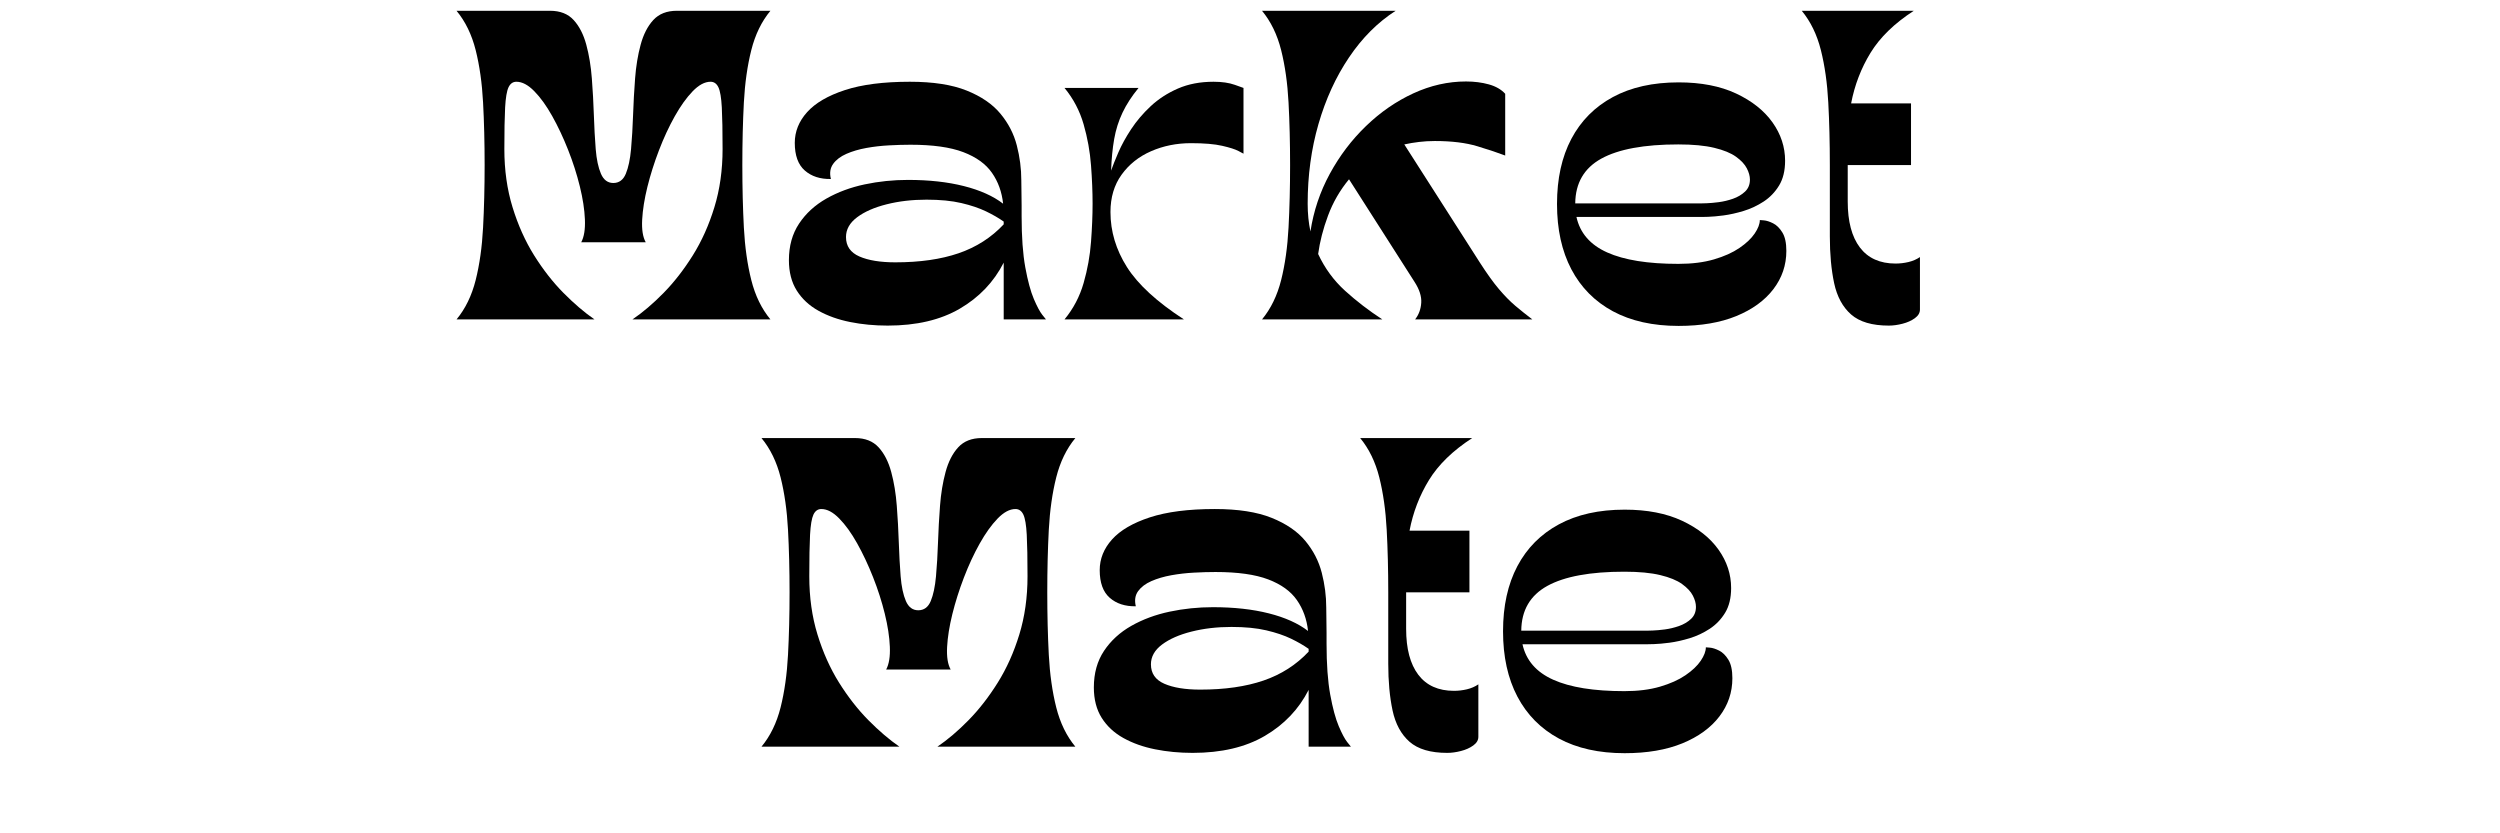
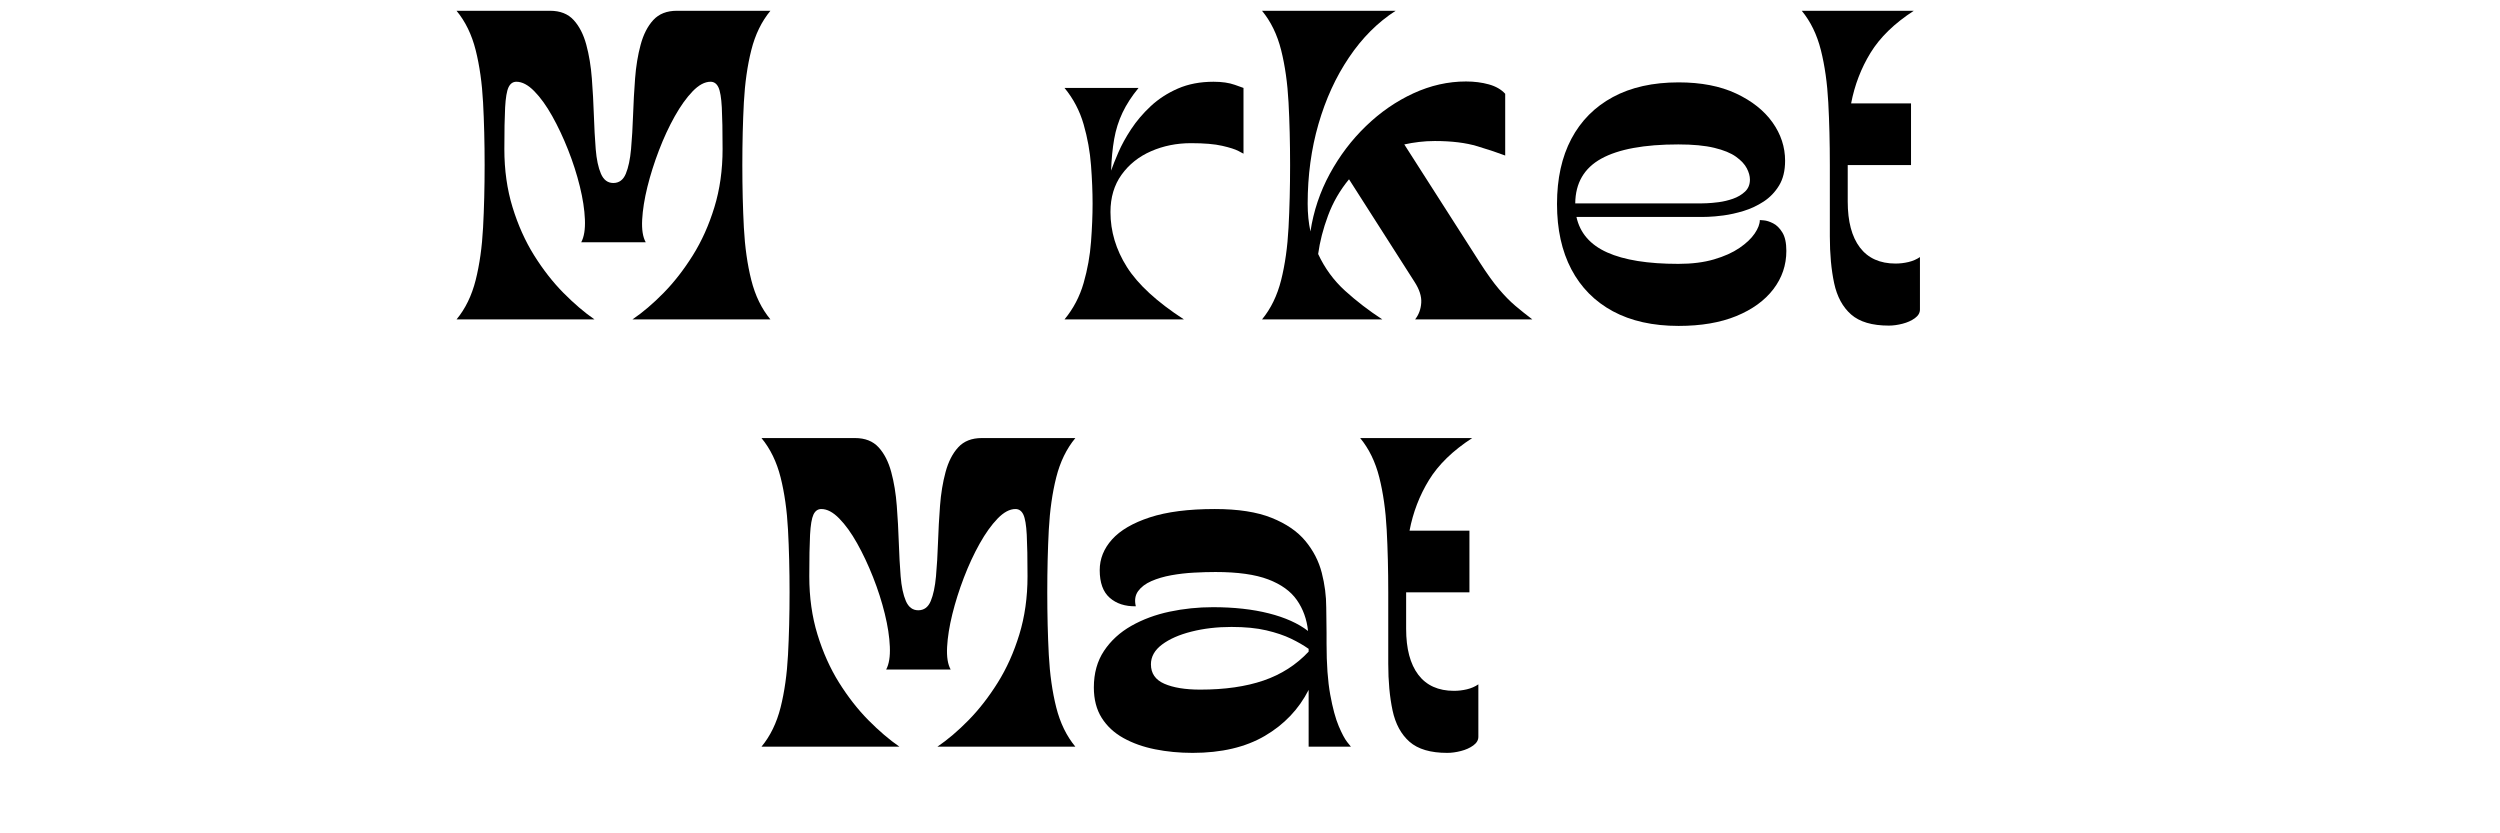
<svg xmlns="http://www.w3.org/2000/svg" version="1.0" preserveAspectRatio="xMidYMid meet" height="500" viewBox="0 0 1125 375" zoomAndPan="magnify" width="1500">
  <defs>
    <g />
  </defs>
  <g fill-opacity="1" fill="#000000">
    <g transform="translate(201.271, 143.74)">
      <g>
        <path d="M 4.172 -138.891 L 46.25 -138.891 C 50.789 -138.891 54.332 -137.5 56.875 -134.719 C 59.414 -131.945 61.312 -128.242 62.562 -123.609 C 63.812 -118.984 64.645 -113.914 65.062 -108.406 C 65.488 -102.895 65.789 -97.383 65.969 -91.875 C 66.156 -86.363 66.43 -81.289 66.797 -76.656 C 67.172 -72.031 67.957 -68.328 69.156 -65.547 C 70.363 -62.773 72.219 -61.391 74.719 -61.391 C 77.312 -61.391 79.188 -62.773 80.344 -65.547 C 81.5 -68.328 82.285 -72.031 82.703 -76.656 C 83.117 -81.289 83.422 -86.363 83.609 -91.875 C 83.797 -97.383 84.098 -102.895 84.516 -108.406 C 84.93 -113.914 85.766 -118.984 87.016 -123.609 C 88.266 -128.242 90.16 -131.945 92.703 -134.719 C 95.254 -137.5 98.797 -138.891 103.328 -138.891 L 145.422 -138.891 C 141.441 -134.078 138.57 -128.176 136.812 -121.188 C 135.051 -114.195 133.938 -106.348 133.469 -97.641 C 133.008 -88.93 132.781 -79.535 132.781 -69.453 C 132.781 -59.441 133.008 -50.062 133.469 -41.312 C 133.938 -32.562 135.051 -24.691 136.812 -17.703 C 138.57 -10.711 141.441 -4.812 145.422 0 L 83.328 0 C 87.961 -3.145 92.641 -7.125 97.359 -11.938 C 102.086 -16.758 106.461 -22.383 110.484 -28.812 C 114.516 -35.25 117.754 -42.473 120.203 -50.484 C 122.66 -58.492 123.891 -67.223 123.891 -76.672 C 123.891 -84.723 123.773 -90.945 123.547 -95.344 C 123.316 -99.75 122.805 -102.785 122.016 -104.453 C 121.223 -106.117 120.039 -106.953 118.469 -106.953 C 115.875 -106.953 113.188 -105.516 110.406 -102.641 C 107.633 -99.766 104.953 -96.016 102.359 -91.391 C 99.766 -86.766 97.398 -81.672 95.266 -76.109 C 93.141 -70.555 91.406 -65.07 90.062 -59.656 C 88.727 -54.238 87.941 -49.305 87.703 -44.859 C 87.473 -40.41 88.008 -37.031 89.312 -34.719 L 60.281 -34.719 C 61.57 -37.125 62.125 -40.551 61.938 -45 C 61.758 -49.445 61 -54.398 59.656 -59.859 C 58.312 -65.328 56.551 -70.812 54.375 -76.312 C 52.195 -81.82 49.812 -86.891 47.219 -91.516 C 44.625 -96.148 41.938 -99.879 39.156 -102.703 C 36.383 -105.535 33.703 -106.953 31.109 -106.953 C 29.535 -106.953 28.352 -106.117 27.562 -104.453 C 26.781 -102.785 26.27 -99.75 26.031 -95.344 C 25.801 -90.945 25.688 -84.723 25.688 -76.672 C 25.688 -67.223 26.914 -58.492 29.375 -50.484 C 31.832 -42.473 35.07 -35.25 39.094 -28.812 C 43.125 -22.383 47.52 -16.758 52.281 -11.938 C 57.051 -7.125 61.707 -3.145 66.25 0 L 4.172 0 C 8.148 -4.812 11.02 -10.711 12.781 -17.703 C 14.539 -24.691 15.648 -32.562 16.109 -41.312 C 16.578 -50.062 16.812 -59.441 16.812 -69.453 C 16.812 -79.535 16.578 -88.93 16.109 -97.641 C 15.648 -106.348 14.539 -114.195 12.781 -121.188 C 11.02 -128.176 8.148 -134.078 4.172 -138.891 Z M 4.172 -138.891" />
      </g>
    </g>
  </g>
  <g fill-opacity="1" fill="#000000">
    <g transform="translate(350.838, 143.74)">
      <g>
-         <path d="M 4.172 -26.672 C 4.172 -33.055 5.695 -38.539 8.75 -43.125 C 11.801 -47.707 15.895 -51.457 21.031 -54.375 C 26.176 -57.289 31.922 -59.422 38.266 -60.766 C 44.609 -62.109 51.113 -62.781 57.781 -62.781 C 67.227 -62.781 75.609 -61.852 82.922 -60 C 90.234 -58.145 96.113 -55.504 100.562 -52.078 C 100 -57.359 98.328 -61.988 95.547 -65.969 C 92.773 -69.957 88.473 -73.062 82.641 -75.281 C 76.805 -77.5 68.891 -78.609 58.891 -78.609 C 55.922 -78.609 52.703 -78.516 49.234 -78.328 C 45.766 -78.148 42.363 -77.758 39.031 -77.156 C 35.695 -76.551 32.707 -75.672 30.062 -74.516 C 27.426 -73.359 25.438 -71.852 24.094 -70 C 22.75 -68.145 22.406 -65.875 23.062 -63.188 C 18.238 -63.102 14.32 -64.379 11.312 -67.016 C 8.312 -69.648 6.812 -73.797 6.812 -79.453 C 6.812 -84.535 8.66 -89.141 12.359 -93.266 C 16.066 -97.391 21.738 -100.703 29.375 -103.203 C 37.008 -105.703 46.754 -106.953 58.609 -106.953 C 69.078 -106.953 77.598 -105.629 84.172 -102.984 C 90.742 -100.348 95.812 -96.875 99.375 -92.562 C 102.938 -88.258 105.391 -83.492 106.734 -78.266 C 108.078 -73.035 108.75 -67.828 108.75 -62.641 C 108.75 -61.805 108.77 -60.254 108.812 -57.984 C 108.863 -55.711 108.891 -53.441 108.891 -51.172 C 108.891 -48.91 108.891 -47.316 108.891 -46.391 C 108.891 -37.129 109.441 -29.469 110.547 -23.406 C 111.66 -17.344 112.938 -12.617 114.375 -9.234 C 115.812 -5.859 117.082 -3.473 118.188 -2.078 C 119.301 -0.691 119.859 0 119.859 0 L 100.828 0 L 100.828 -25.562 C 96.391 -16.852 89.816 -9.953 81.109 -4.859 C 72.41 0.234 61.578 2.781 48.609 2.781 C 42.68 2.781 37.055 2.242 31.734 1.172 C 26.41 0.109 21.664 -1.578 17.5 -3.891 C 13.332 -6.203 10.066 -9.234 7.703 -12.984 C 5.348 -16.734 4.172 -21.297 4.172 -26.672 Z M 66.109 -53.891 C 59.629 -53.891 53.633 -53.191 48.125 -51.797 C 42.613 -50.41 38.191 -48.469 34.859 -45.969 C 31.523 -43.469 29.859 -40.504 29.859 -37.078 C 29.859 -33.004 31.867 -30.086 35.891 -28.328 C 39.922 -26.566 45.316 -25.688 52.078 -25.688 C 63.098 -25.688 72.586 -27.051 80.547 -29.781 C 88.516 -32.52 95.273 -36.852 100.828 -42.781 L 100.828 -44.031 C 98.609 -45.602 95.969 -47.129 92.906 -48.609 C 89.852 -50.086 86.148 -51.336 81.797 -52.359 C 77.453 -53.379 72.223 -53.891 66.109 -53.891 Z M 66.109 -53.891" />
-       </g>
+         </g>
    </g>
  </g>
  <g fill-opacity="1" fill="#000000">
    <g transform="translate(474.852, 143.74)">
      <g>
        <path d="M 4.172 0 C 8.148 -4.812 11.02 -10.273 12.781 -16.391 C 14.539 -22.504 15.648 -28.688 16.109 -34.938 C 16.578 -41.188 16.812 -46.898 16.812 -52.078 C 16.812 -57.359 16.578 -63.098 16.109 -69.297 C 15.648 -75.504 14.539 -81.664 12.781 -87.781 C 11.02 -93.895 8.148 -99.359 4.172 -104.172 L 37.5 -104.172 C 34.445 -100.461 32.039 -96.754 30.281 -93.047 C 28.52 -89.348 27.27 -85.391 26.531 -81.172 C 25.789 -76.961 25.328 -72.223 25.141 -66.953 C 25.879 -69.078 26.969 -71.805 28.406 -75.141 C 29.844 -78.473 31.766 -81.969 34.172 -85.625 C 36.578 -89.281 39.516 -92.727 42.984 -95.969 C 46.453 -99.207 50.523 -101.848 55.203 -103.891 C 59.879 -105.93 65.227 -106.953 71.25 -106.953 C 75.051 -106.953 78.242 -106.488 80.828 -105.562 C 83.422 -104.633 84.719 -104.172 84.719 -104.172 L 84.719 -74.578 C 84.719 -74.578 83.977 -74.973 82.5 -75.766 C 81.02 -76.555 78.566 -77.344 75.141 -78.125 C 71.711 -78.914 67.035 -79.312 61.109 -79.312 C 54.629 -79.312 48.633 -78.102 43.125 -75.688 C 37.613 -73.281 33.191 -69.758 29.859 -65.125 C 26.523 -60.5 24.859 -54.898 24.859 -48.328 C 24.859 -39.629 27.332 -31.367 32.281 -23.547 C 37.238 -15.723 45.785 -7.875 57.922 0 Z M 4.172 0" />
      </g>
    </g>
  </g>
  <g fill-opacity="1" fill="#000000">
    <g transform="translate(563.731, 143.74)">
      <g>
        <path d="M 16.812 -69.453 C 16.812 -79.535 16.578 -88.93 16.109 -97.641 C 15.648 -106.348 14.539 -114.195 12.781 -121.188 C 11.02 -128.176 8.148 -134.078 4.172 -138.891 L 64.312 -138.891 C 56.25 -133.703 49.254 -126.707 43.328 -117.906 C 37.398 -109.113 32.816 -99.113 29.578 -87.906 C 26.336 -76.707 24.719 -64.766 24.719 -52.078 C 24.719 -47.641 25.133 -43.473 25.969 -39.578 C 27.363 -48.742 30.258 -57.379 34.656 -65.484 C 39.051 -73.586 44.488 -80.766 50.969 -87.016 C 57.445 -93.266 64.551 -98.172 72.281 -101.734 C 80.02 -105.297 87.914 -107.078 95.969 -107.078 C 99.676 -107.078 103.102 -106.641 106.25 -105.766 C 109.395 -104.891 111.848 -103.477 113.609 -101.531 L 113.609 -73.75 C 110.461 -74.957 106.297 -76.348 101.109 -77.922 C 95.922 -79.492 89.535 -80.281 81.953 -80.281 C 79.453 -80.281 77.066 -80.141 74.797 -79.859 C 72.523 -79.586 70.328 -79.219 68.203 -78.75 L 102.219 -25.562 C 105.375 -20.645 108.223 -16.68 110.766 -13.672 C 113.305 -10.672 115.781 -8.148 118.188 -6.109 C 120.602 -4.078 123.148 -2.039 125.828 0 L 73.062 0 C 74.727 -2.125 75.648 -4.625 75.828 -7.5 C 76.016 -10.375 75 -13.52 72.781 -16.938 L 43.328 -63.062 C 39.254 -58.145 36.109 -52.703 33.891 -46.734 C 31.672 -40.766 30.188 -35 29.438 -29.438 C 32.406 -23.051 36.438 -17.539 41.531 -12.906 C 46.625 -8.281 52.223 -3.977 58.328 0 L 4.172 0 C 8.148 -4.812 11.02 -10.711 12.781 -17.703 C 14.539 -24.691 15.648 -32.562 16.109 -41.312 C 16.578 -50.062 16.812 -59.441 16.812 -69.453 Z M 16.812 -69.453" />
      </g>
    </g>
  </g>
  <g fill-opacity="1" fill="#000000">
    <g transform="translate(693.716, 143.74)">
      <g>
        <path d="M 61.672 2.922 C 50.098 2.922 40.234 0.723 32.078 -3.672 C 23.93 -8.078 17.703 -14.375 13.391 -22.562 C 9.086 -30.758 6.938 -40.551 6.938 -51.938 C 6.938 -63.332 9.086 -73.102 13.391 -81.25 C 17.703 -89.395 23.93 -95.664 32.078 -100.062 C 40.234 -104.469 50.098 -106.672 61.672 -106.672 C 71.766 -106.672 80.375 -105.004 87.5 -101.672 C 94.633 -98.336 100.098 -94.008 103.891 -88.688 C 107.68 -83.363 109.578 -77.598 109.578 -71.391 C 109.578 -66.941 108.676 -63.234 106.875 -60.266 C 105.07 -57.305 102.758 -54.898 99.938 -53.047 C 97.113 -51.203 94.102 -49.789 90.906 -48.812 C 87.707 -47.844 84.695 -47.172 81.875 -46.797 C 79.051 -46.43 76.734 -46.223 74.922 -46.172 C 73.117 -46.129 72.219 -46.109 72.219 -46.109 L 15.688 -46.109 C 17.27 -38.891 21.879 -33.566 29.516 -30.141 C 37.148 -26.711 47.82 -25 61.531 -25 C 67.645 -25 72.992 -25.672 77.578 -27.016 C 82.16 -28.359 85.977 -30.07 89.031 -32.156 C 92.082 -34.238 94.375 -36.41 95.906 -38.672 C 97.438 -40.941 98.203 -42.957 98.203 -44.719 C 98.203 -44.719 98.801 -44.672 100 -44.578 C 101.207 -44.484 102.598 -44.039 104.172 -43.25 C 105.742 -42.469 107.129 -41.102 108.328 -39.156 C 109.535 -37.219 110.141 -34.441 110.141 -30.828 C 110.141 -24.441 108.191 -18.703 104.297 -13.609 C 100.41 -8.516 94.859 -4.484 87.641 -1.516 C 80.422 1.441 71.766 2.922 61.672 2.922 Z M 15.141 -52.219 L 72.078 -52.219 C 72.078 -52.219 72.816 -52.238 74.297 -52.281 C 75.785 -52.332 77.594 -52.492 79.719 -52.766 C 81.852 -53.047 83.984 -53.555 86.109 -54.297 C 88.242 -55.047 90.051 -56.113 91.531 -57.5 C 93.008 -58.883 93.75 -60.691 93.75 -62.922 C 93.75 -64.492 93.285 -66.18 92.359 -67.984 C 91.43 -69.797 89.812 -71.535 87.5 -73.203 C 85.188 -74.867 81.922 -76.207 77.703 -77.219 C 73.492 -78.238 68.102 -78.75 61.531 -78.75 C 46.156 -78.75 34.602 -76.617 26.875 -72.359 C 19.145 -68.098 15.234 -61.383 15.141 -52.219 Z M 15.141 -52.219" />
      </g>
    </g>
  </g>
  <g fill-opacity="1" fill="#000000">
    <g transform="translate(810.787, 143.74)">
      <g>
        <path d="M 0 -138.891 L 50.422 -138.891 C 41.711 -133.242 35.227 -126.945 30.969 -120 C 26.707 -113.051 23.789 -105.457 22.219 -97.219 L 49.172 -97.219 L 49.172 -69.453 L 20.688 -69.453 L 20.688 -53.062 C 20.688 -44.07 22.516 -37.172 26.172 -32.359 C 29.836 -27.547 35.188 -25.141 42.219 -25.141 C 44.164 -25.141 46.109 -25.367 48.047 -25.828 C 49.992 -26.297 51.707 -27.039 53.188 -28.062 L 53.188 -4.438 C 53.188 -2.957 52.422 -1.66 50.891 -0.547 C 49.367 0.555 47.52 1.383 45.344 1.938 C 43.164 2.5 41.109 2.781 39.172 2.781 C 31.672 2.781 26.02 1.113 22.219 -2.219 C 18.426 -5.551 15.879 -10.25 14.578 -16.312 C 13.285 -22.383 12.641 -29.398 12.641 -37.359 L 12.641 -69.453 C 12.641 -79.535 12.406 -88.93 11.938 -97.641 C 11.477 -106.348 10.367 -114.195 8.609 -121.188 C 6.848 -128.176 3.977 -134.078 0 -138.891 Z M 0 -138.891" />
      </g>
    </g>
  </g>
  <g fill-opacity="1" fill="#000000">
    <g transform="translate(868.149, 143.74)">
      <g />
    </g>
  </g>
  <g fill-opacity="1" fill="#000000">
    <g transform="translate(338.492, 336.015)">
      <g>
        <path d="M 4.172 -138.891 L 46.25 -138.891 C 50.789 -138.891 54.332 -137.5 56.875 -134.719 C 59.414 -131.945 61.312 -128.242 62.562 -123.609 C 63.812 -118.984 64.645 -113.914 65.062 -108.406 C 65.488 -102.895 65.789 -97.383 65.969 -91.875 C 66.156 -86.363 66.43 -81.289 66.797 -76.656 C 67.172 -72.031 67.957 -68.328 69.156 -65.547 C 70.363 -62.773 72.219 -61.391 74.719 -61.391 C 77.312 -61.391 79.188 -62.773 80.344 -65.547 C 81.5 -68.328 82.285 -72.031 82.703 -76.656 C 83.117 -81.289 83.422 -86.363 83.609 -91.875 C 83.797 -97.383 84.098 -102.895 84.516 -108.406 C 84.93 -113.914 85.766 -118.984 87.016 -123.609 C 88.266 -128.242 90.16 -131.945 92.703 -134.719 C 95.254 -137.5 98.797 -138.891 103.328 -138.891 L 145.422 -138.891 C 141.441 -134.078 138.57 -128.176 136.812 -121.188 C 135.051 -114.195 133.938 -106.348 133.469 -97.641 C 133.008 -88.93 132.781 -79.535 132.781 -69.453 C 132.781 -59.441 133.008 -50.062 133.469 -41.312 C 133.938 -32.562 135.051 -24.691 136.812 -17.703 C 138.57 -10.711 141.441 -4.812 145.422 0 L 83.328 0 C 87.961 -3.145 92.641 -7.125 97.359 -11.938 C 102.086 -16.758 106.461 -22.383 110.484 -28.812 C 114.516 -35.25 117.754 -42.473 120.203 -50.484 C 122.66 -58.492 123.891 -67.223 123.891 -76.672 C 123.891 -84.723 123.773 -90.945 123.547 -95.344 C 123.316 -99.75 122.805 -102.785 122.016 -104.453 C 121.223 -106.117 120.039 -106.953 118.469 -106.953 C 115.875 -106.953 113.188 -105.516 110.406 -102.641 C 107.633 -99.766 104.953 -96.016 102.359 -91.391 C 99.766 -86.766 97.398 -81.672 95.266 -76.109 C 93.141 -70.555 91.406 -65.07 90.062 -59.656 C 88.727 -54.238 87.941 -49.305 87.703 -44.859 C 87.473 -40.41 88.008 -37.031 89.312 -34.719 L 60.281 -34.719 C 61.57 -37.125 62.125 -40.551 61.938 -45 C 61.758 -49.445 61 -54.398 59.656 -59.859 C 58.312 -65.328 56.551 -70.812 54.375 -76.312 C 52.195 -81.82 49.812 -86.891 47.219 -91.516 C 44.625 -96.148 41.938 -99.879 39.156 -102.703 C 36.383 -105.535 33.703 -106.953 31.109 -106.953 C 29.535 -106.953 28.352 -106.117 27.562 -104.453 C 26.781 -102.785 26.27 -99.75 26.031 -95.344 C 25.801 -90.945 25.688 -84.723 25.688 -76.672 C 25.688 -67.223 26.914 -58.492 29.375 -50.484 C 31.832 -42.473 35.07 -35.25 39.094 -28.812 C 43.125 -22.383 47.52 -16.758 52.281 -11.938 C 57.051 -7.125 61.707 -3.145 66.25 0 L 4.172 0 C 8.148 -4.812 11.02 -10.711 12.781 -17.703 C 14.539 -24.691 15.648 -32.562 16.109 -41.312 C 16.578 -50.062 16.812 -59.441 16.812 -69.453 C 16.812 -79.535 16.578 -88.93 16.109 -97.641 C 15.648 -106.348 14.539 -114.195 12.781 -121.188 C 11.02 -128.176 8.148 -134.078 4.172 -138.891 Z M 4.172 -138.891" />
      </g>
    </g>
  </g>
  <g fill-opacity="1" fill="#000000">
    <g transform="translate(488.059, 336.015)">
      <g>
        <path d="M 4.172 -26.672 C 4.172 -33.055 5.695 -38.539 8.75 -43.125 C 11.801 -47.707 15.895 -51.457 21.031 -54.375 C 26.176 -57.289 31.922 -59.422 38.266 -60.766 C 44.609 -62.109 51.113 -62.781 57.781 -62.781 C 67.227 -62.781 75.609 -61.852 82.922 -60 C 90.234 -58.145 96.113 -55.504 100.562 -52.078 C 100 -57.359 98.328 -61.988 95.547 -65.969 C 92.773 -69.957 88.473 -73.062 82.641 -75.281 C 76.805 -77.5 68.891 -78.609 58.891 -78.609 C 55.922 -78.609 52.703 -78.516 49.234 -78.328 C 45.766 -78.148 42.363 -77.758 39.031 -77.156 C 35.695 -76.551 32.707 -75.672 30.062 -74.516 C 27.426 -73.359 25.438 -71.852 24.094 -70 C 22.75 -68.145 22.406 -65.875 23.062 -63.188 C 18.238 -63.102 14.32 -64.379 11.312 -67.016 C 8.312 -69.648 6.812 -73.797 6.812 -79.453 C 6.812 -84.535 8.66 -89.141 12.359 -93.266 C 16.066 -97.391 21.738 -100.703 29.375 -103.203 C 37.008 -105.703 46.754 -106.953 58.609 -106.953 C 69.078 -106.953 77.598 -105.629 84.172 -102.984 C 90.742 -100.348 95.812 -96.875 99.375 -92.562 C 102.938 -88.258 105.391 -83.492 106.734 -78.266 C 108.078 -73.035 108.75 -67.828 108.75 -62.641 C 108.75 -61.805 108.77 -60.254 108.812 -57.984 C 108.863 -55.711 108.891 -53.441 108.891 -51.172 C 108.891 -48.91 108.891 -47.316 108.891 -46.391 C 108.891 -37.129 109.441 -29.469 110.547 -23.406 C 111.66 -17.344 112.938 -12.617 114.375 -9.234 C 115.812 -5.859 117.082 -3.473 118.188 -2.078 C 119.301 -0.691 119.859 0 119.859 0 L 100.828 0 L 100.828 -25.562 C 96.391 -16.852 89.816 -9.953 81.109 -4.859 C 72.41 0.234 61.578 2.781 48.609 2.781 C 42.68 2.781 37.055 2.242 31.734 1.172 C 26.41 0.109 21.664 -1.578 17.5 -3.891 C 13.332 -6.203 10.066 -9.234 7.703 -12.984 C 5.348 -16.734 4.172 -21.297 4.172 -26.672 Z M 66.109 -53.891 C 59.629 -53.891 53.633 -53.191 48.125 -51.797 C 42.613 -50.41 38.191 -48.469 34.859 -45.969 C 31.523 -43.469 29.859 -40.504 29.859 -37.078 C 29.859 -33.004 31.867 -30.086 35.891 -28.328 C 39.922 -26.566 45.316 -25.688 52.078 -25.688 C 63.098 -25.688 72.586 -27.051 80.547 -29.781 C 88.516 -32.52 95.273 -36.852 100.828 -42.781 L 100.828 -44.031 C 98.609 -45.602 95.969 -47.129 92.906 -48.609 C 89.852 -50.086 86.148 -51.336 81.797 -52.359 C 77.453 -53.379 72.223 -53.891 66.109 -53.891 Z M 66.109 -53.891" />
      </g>
    </g>
  </g>
  <g fill-opacity="1" fill="#000000">
    <g transform="translate(612.073, 336.015)">
      <g>
        <path d="M 0 -138.891 L 50.422 -138.891 C 41.711 -133.242 35.227 -126.945 30.969 -120 C 26.707 -113.051 23.789 -105.457 22.219 -97.219 L 49.172 -97.219 L 49.172 -69.453 L 20.688 -69.453 L 20.688 -53.062 C 20.688 -44.07 22.516 -37.172 26.172 -32.359 C 29.836 -27.547 35.188 -25.141 42.219 -25.141 C 44.164 -25.141 46.109 -25.367 48.047 -25.828 C 49.992 -26.297 51.707 -27.039 53.188 -28.062 L 53.188 -4.438 C 53.188 -2.957 52.422 -1.66 50.891 -0.547 C 49.367 0.555 47.52 1.383 45.344 1.938 C 43.164 2.5 41.109 2.781 39.172 2.781 C 31.672 2.781 26.02 1.113 22.219 -2.219 C 18.426 -5.551 15.879 -10.25 14.578 -16.312 C 13.285 -22.383 12.641 -29.398 12.641 -37.359 L 12.641 -69.453 C 12.641 -79.535 12.406 -88.93 11.938 -97.641 C 11.477 -106.348 10.367 -114.195 8.609 -121.188 C 6.848 -128.176 3.977 -134.078 0 -138.891 Z M 0 -138.891" />
      </g>
    </g>
  </g>
  <g fill-opacity="1" fill="#000000">
    <g transform="translate(669.428, 336.015)">
      <g>
-         <path d="M 61.672 2.922 C 50.098 2.922 40.234 0.723 32.078 -3.672 C 23.93 -8.078 17.703 -14.375 13.391 -22.562 C 9.086 -30.758 6.938 -40.551 6.938 -51.938 C 6.938 -63.332 9.086 -73.102 13.391 -81.25 C 17.703 -89.395 23.93 -95.664 32.078 -100.062 C 40.234 -104.469 50.098 -106.672 61.672 -106.672 C 71.766 -106.672 80.375 -105.004 87.5 -101.672 C 94.633 -98.336 100.098 -94.008 103.891 -88.688 C 107.68 -83.363 109.578 -77.598 109.578 -71.391 C 109.578 -66.941 108.676 -63.234 106.875 -60.266 C 105.07 -57.305 102.758 -54.898 99.938 -53.047 C 97.113 -51.203 94.102 -49.789 90.906 -48.812 C 87.707 -47.844 84.695 -47.172 81.875 -46.797 C 79.051 -46.43 76.734 -46.223 74.922 -46.172 C 73.117 -46.129 72.219 -46.109 72.219 -46.109 L 15.688 -46.109 C 17.27 -38.891 21.879 -33.566 29.516 -30.141 C 37.148 -26.711 47.82 -25 61.531 -25 C 67.645 -25 72.992 -25.672 77.578 -27.016 C 82.16 -28.359 85.977 -30.07 89.031 -32.156 C 92.082 -34.238 94.375 -36.41 95.906 -38.672 C 97.438 -40.941 98.203 -42.957 98.203 -44.719 C 98.203 -44.719 98.801 -44.672 100 -44.578 C 101.207 -44.484 102.598 -44.039 104.172 -43.25 C 105.742 -42.469 107.129 -41.102 108.328 -39.156 C 109.535 -37.219 110.141 -34.441 110.141 -30.828 C 110.141 -24.441 108.191 -18.703 104.297 -13.609 C 100.41 -8.516 94.859 -4.484 87.641 -1.516 C 80.422 1.441 71.766 2.922 61.672 2.922 Z M 15.141 -52.219 L 72.078 -52.219 C 72.078 -52.219 72.816 -52.238 74.297 -52.281 C 75.785 -52.332 77.594 -52.492 79.719 -52.766 C 81.852 -53.047 83.984 -53.555 86.109 -54.297 C 88.242 -55.047 90.051 -56.113 91.531 -57.5 C 93.008 -58.883 93.75 -60.691 93.75 -62.922 C 93.75 -64.492 93.285 -66.18 92.359 -67.984 C 91.43 -69.797 89.812 -71.535 87.5 -73.203 C 85.188 -74.867 81.922 -76.207 77.703 -77.219 C 73.492 -78.238 68.102 -78.75 61.531 -78.75 C 46.156 -78.75 34.602 -76.617 26.875 -72.359 C 19.145 -68.098 15.234 -61.383 15.141 -52.219 Z M 15.141 -52.219" />
-       </g>
+         </g>
    </g>
  </g>
</svg>